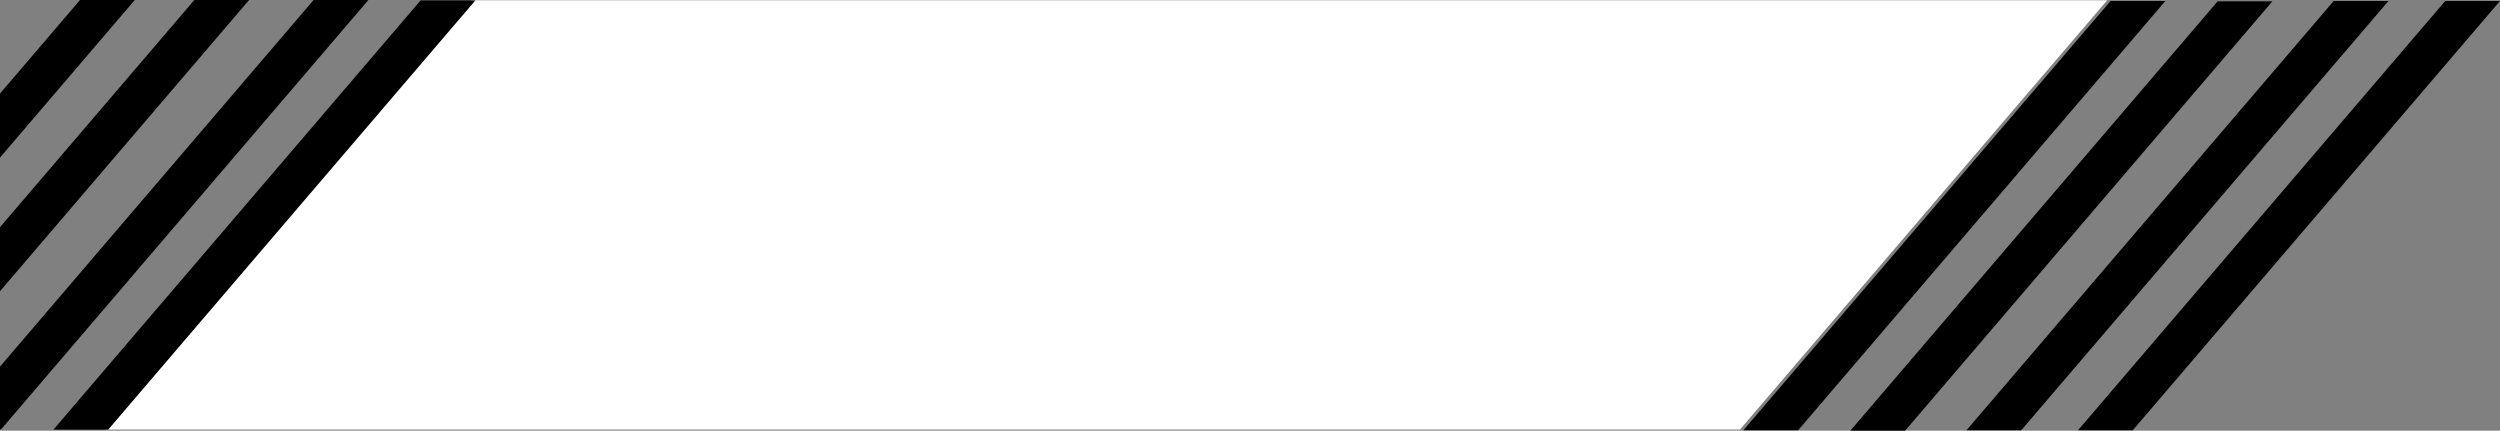
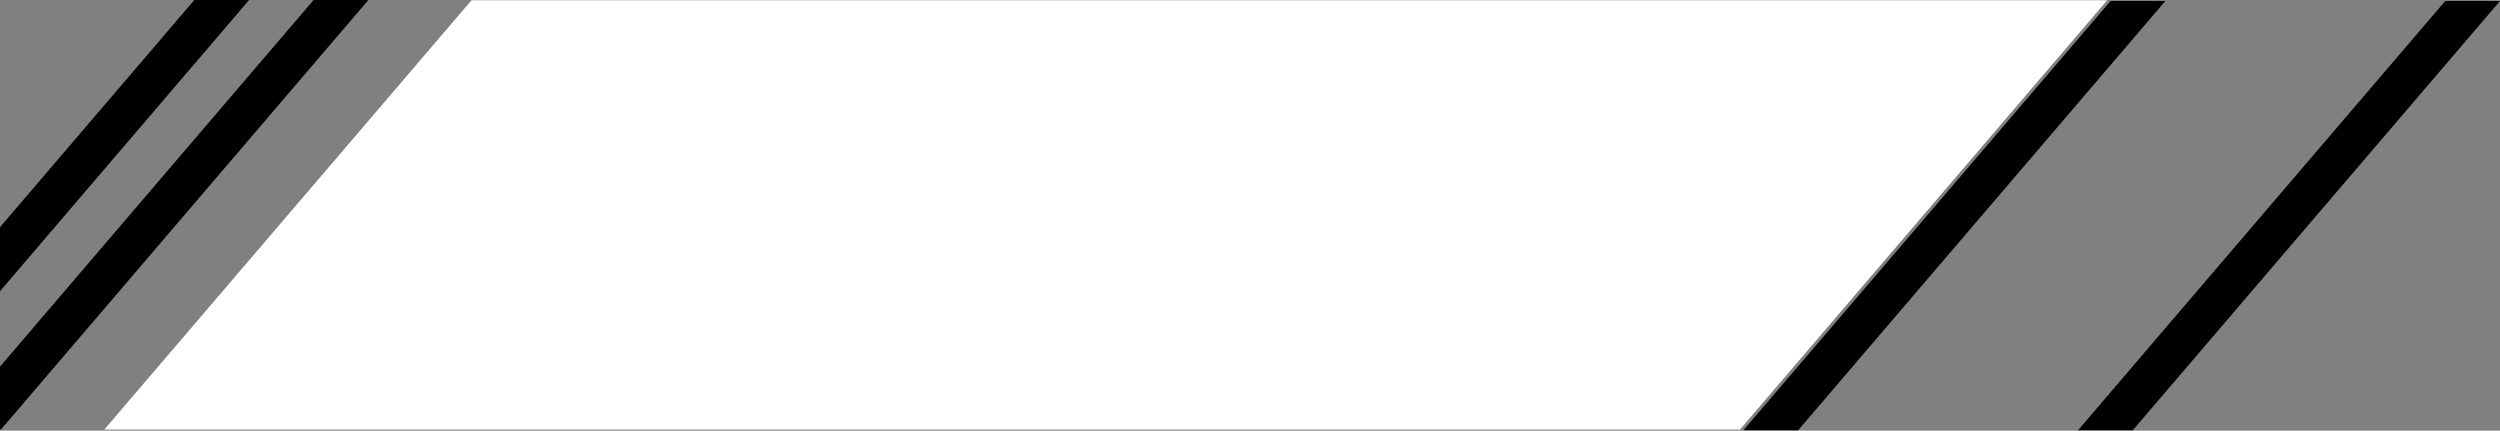
<svg xmlns="http://www.w3.org/2000/svg" version="1.1" x="0px" y="0px" width="754.435px" height="129.963px" viewBox="0 0 754.435 129.963" style="enable-background:new 0 0 754.435 129.963;" xml:space="preserve">
  <rect x="0" y="0" width="754.435" height="129.963" fill="#808080" stroke="none" />
  <style type="text/css">
	.st0{fill:#FFFFFF;}
</style>
  <defs>
</defs>
  <g>
    <polygon class="st0" points="525.07,129.63 31.472,129.63 142.297,0.075 635.896,0.075  " />
    <polygon points="542.624,129.852 526.097,129.852 636.923,0.297 653.45,0.297  " />
-     <polygon points="609.949,129.852 593.422,129.852 704.248,0.297 720.775,0.297  " />
    <polygon points="643.609,129.852 627.082,129.852 737.908,0.297 754.435,0.297  " />
-     <polygon points="574.923,129.963 558.395,129.963 669.221,0.408 685.748,0.408  " />
    <polygon points="94.639,0 0,110.633 0,129.555 0.341,129.555 111.166,0  " />
    <polygon points="0,87.875 75.171,0 58.644,0 0,68.554  " />
-     <polygon points="0,47.549 40.675,0 24.148,0 0,28.229  " />
-     <polygon points="32.639,129.666 16.112,129.666 126.938,0.111 143.465,0.111  " />
  </g>
</svg>